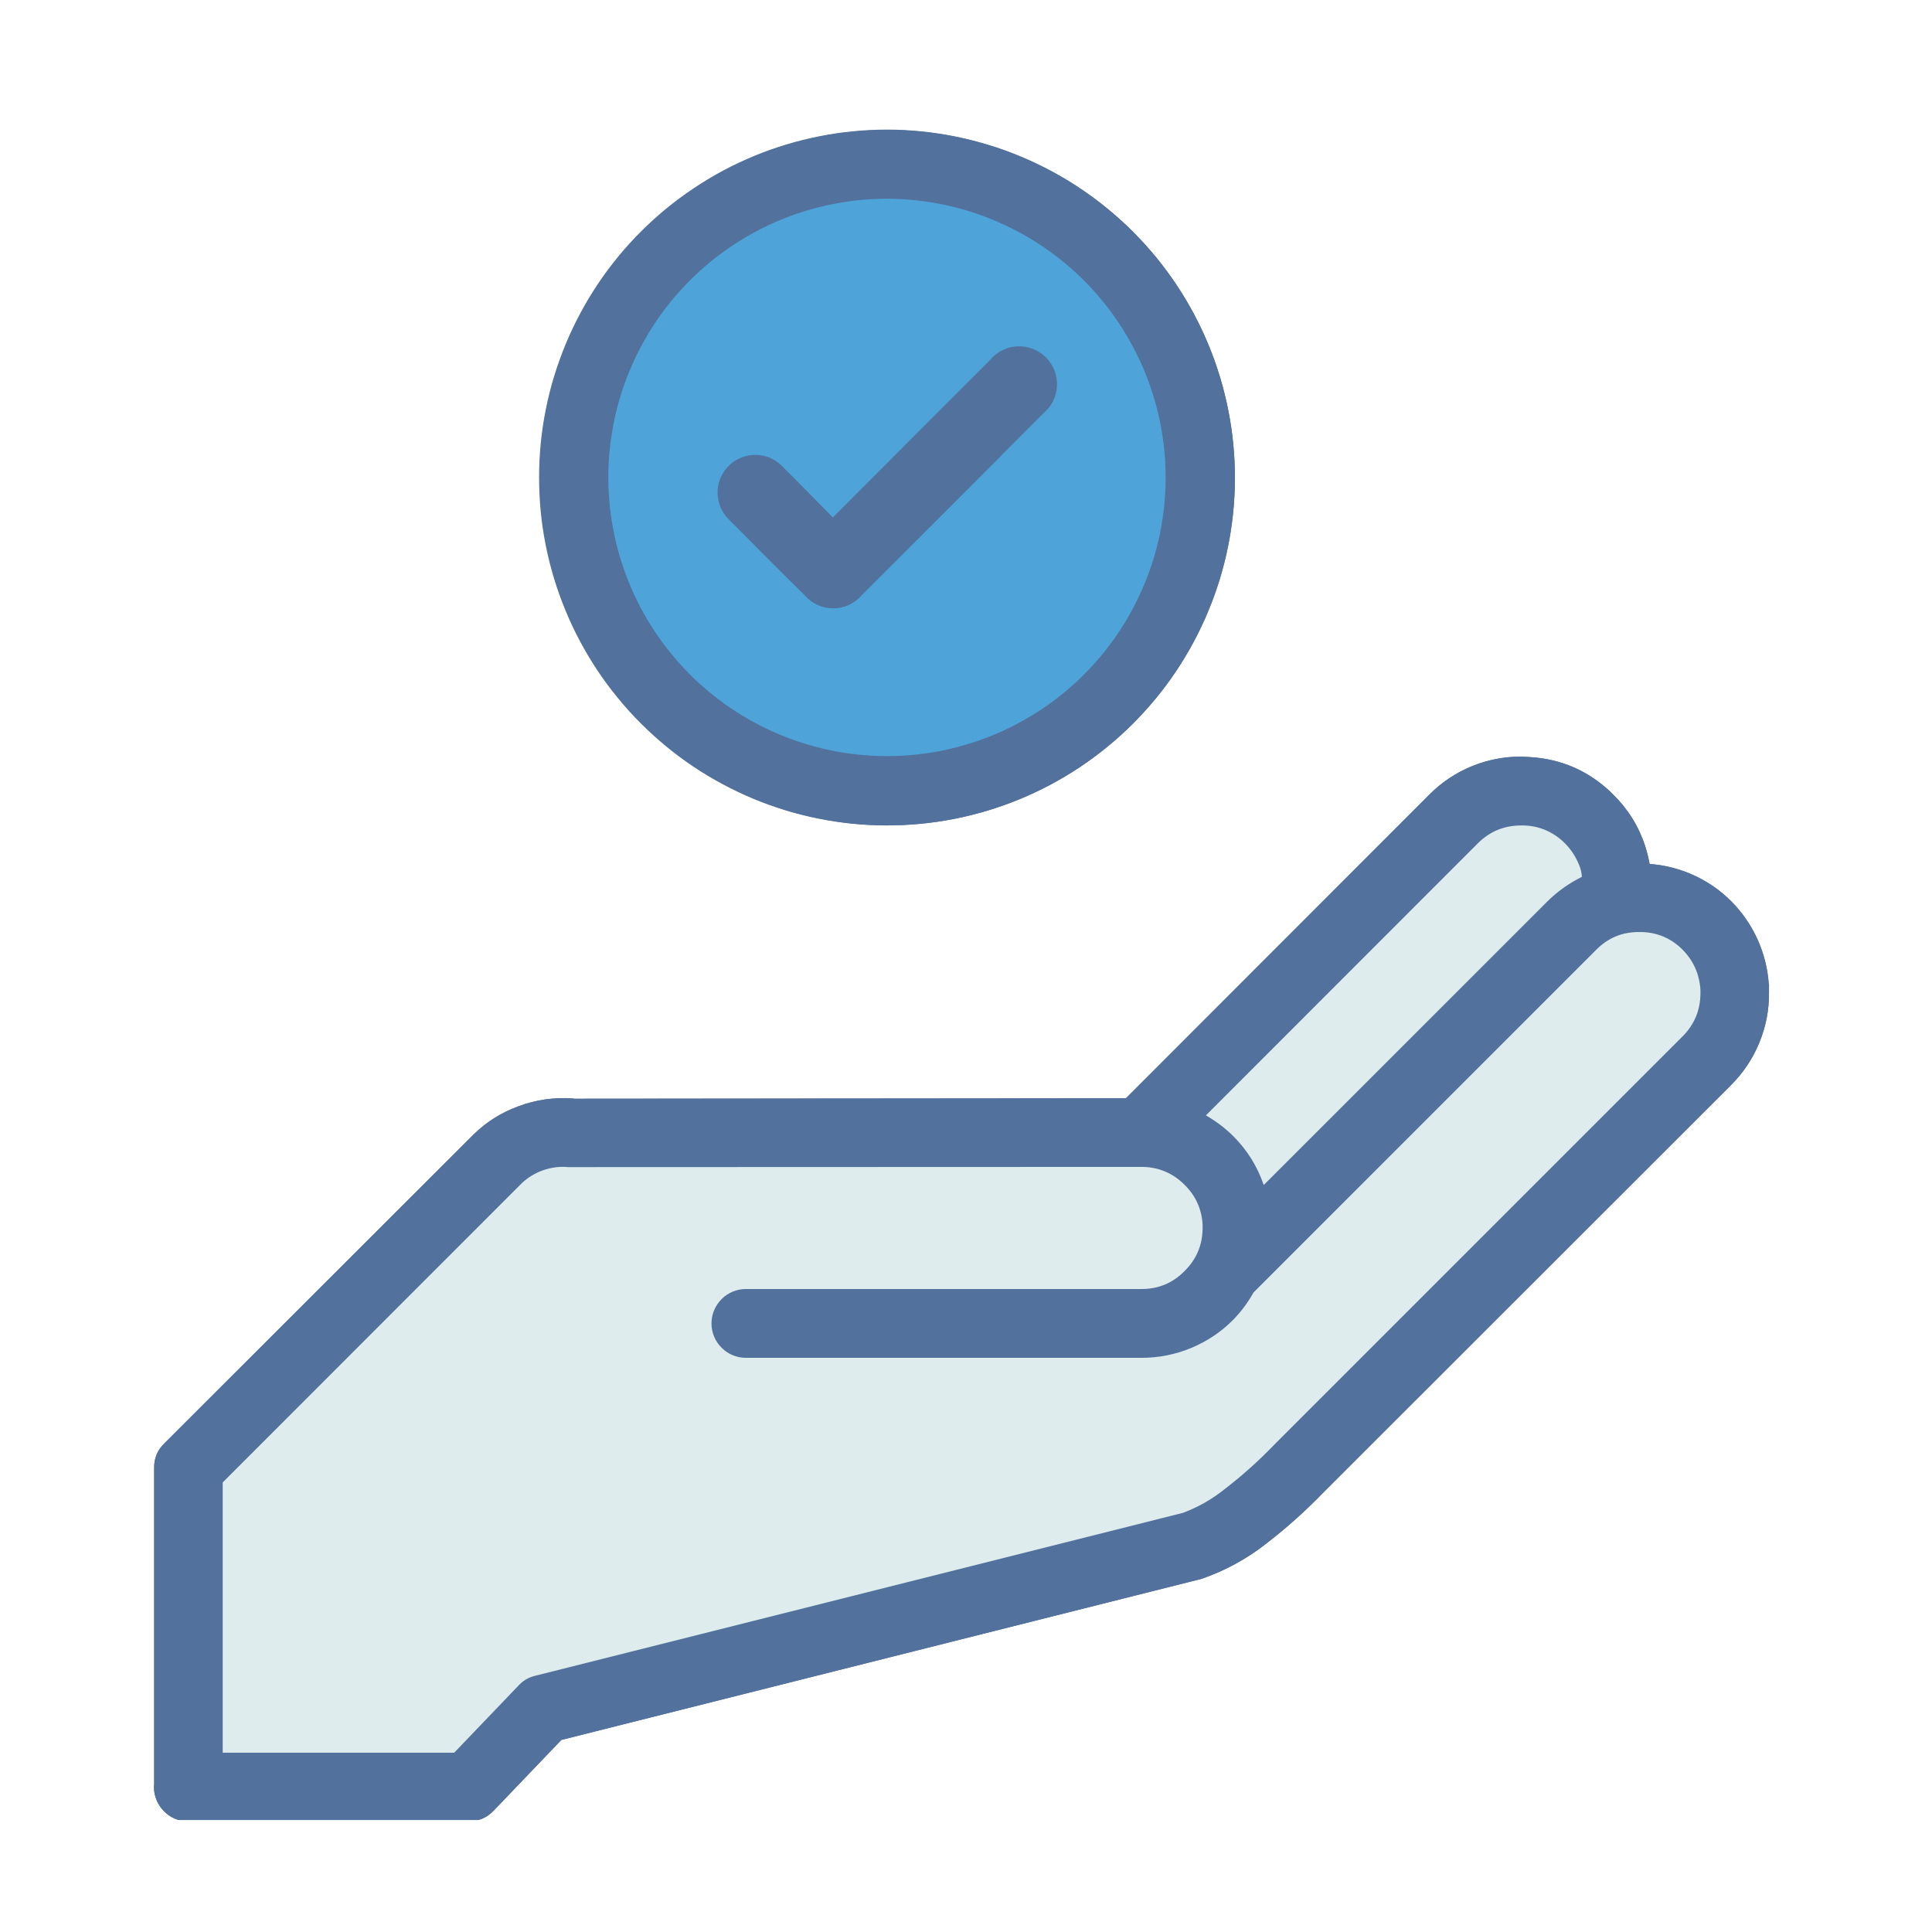
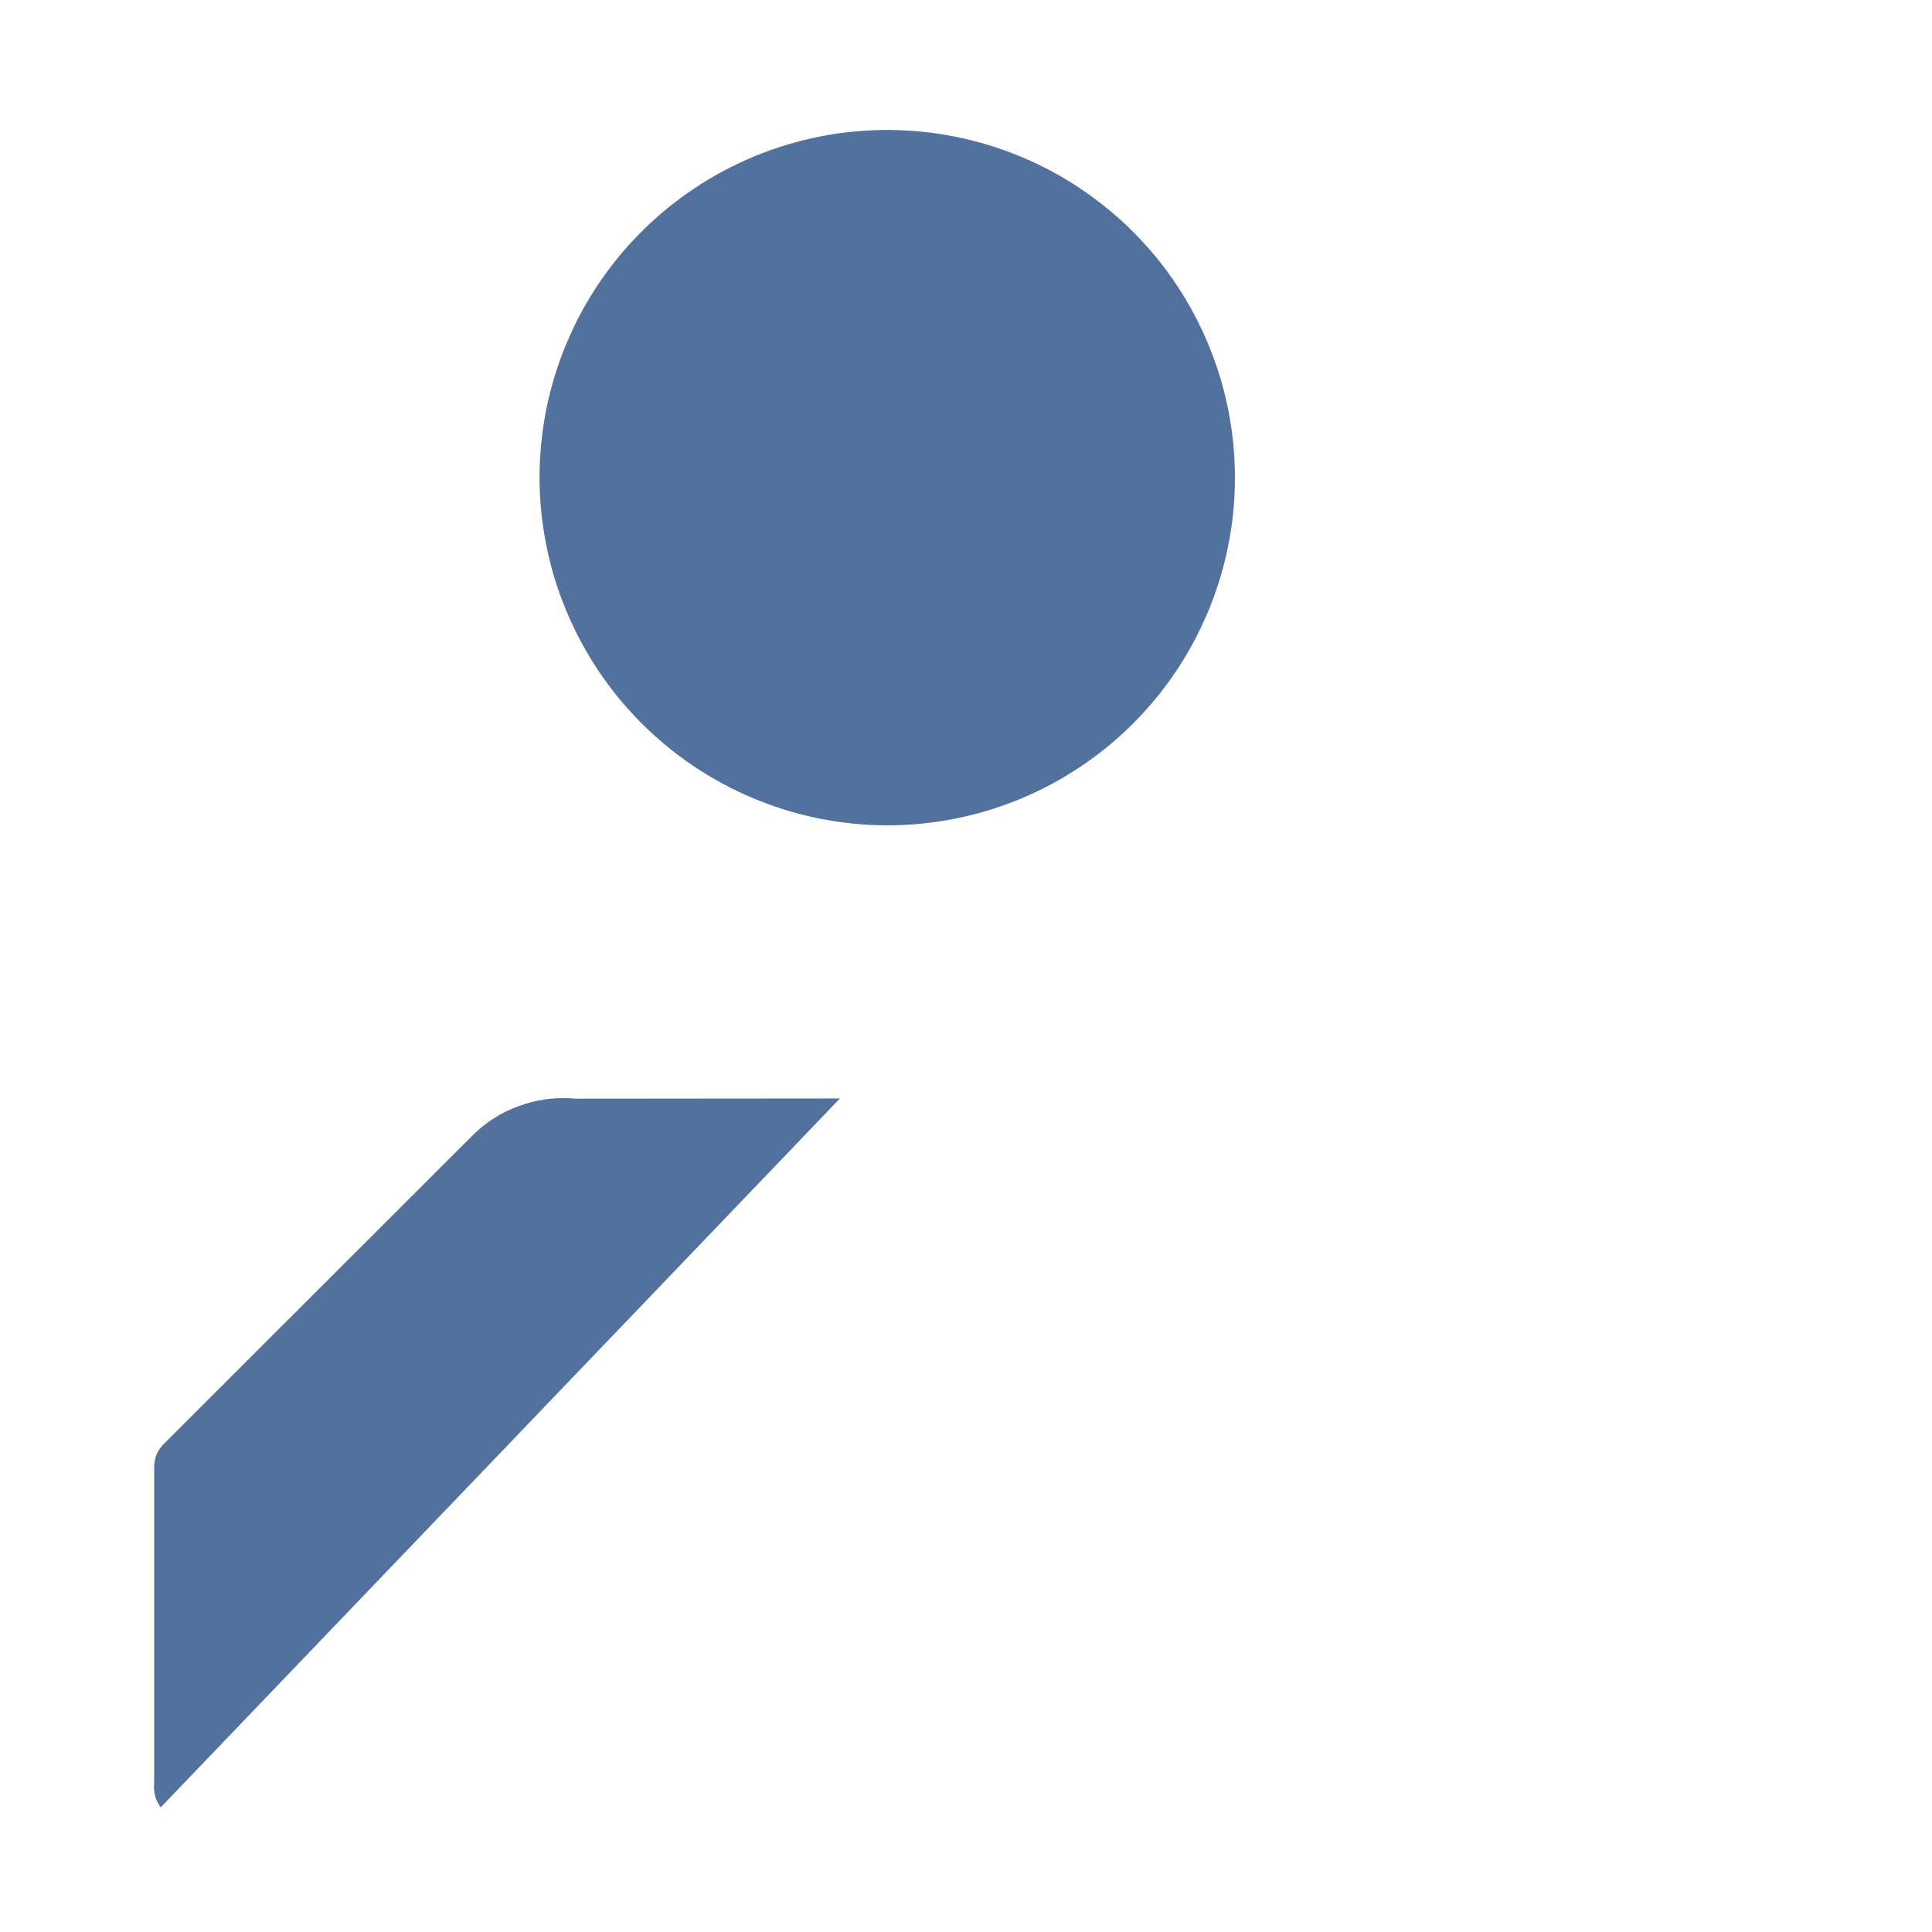
<svg xmlns="http://www.w3.org/2000/svg" width="150" zoomAndPan="magnify" viewBox="0 0 112.5 112.5" height="150" preserveAspectRatio="xMidYMid meet">
  <defs>
    <clipPath id="1662301ac6">
-       <path d="M 8.656 7 L 103.484 7 L 103.484 105.977 L 8.656 105.977 Z M 8.656 7 " clip-rule="nonzero" />
+       <path d="M 8.656 7 L 103.484 7 L 8.656 105.977 Z M 8.656 7 " clip-rule="nonzero" />
    </clipPath>
  </defs>
  <g clip-path="url(#1662301ac6)">
    <path fill="#52719c" d="M 31.418 27.773 C 31.418 27.109 31.453 26.449 31.52 25.789 C 31.586 25.129 31.684 24.473 31.812 23.82 C 31.945 23.172 32.105 22.527 32.301 21.895 C 32.496 21.258 32.719 20.637 32.977 20.023 C 33.23 19.41 33.516 18.812 33.828 18.227 C 34.145 17.645 34.484 17.074 34.855 16.523 C 35.227 15.973 35.621 15.441 36.043 14.93 C 36.465 14.418 36.914 13.93 37.383 13.461 C 37.855 12.992 38.348 12.551 38.859 12.129 C 39.375 11.711 39.906 11.316 40.461 10.949 C 41.012 10.582 41.582 10.242 42.168 9.934 C 42.754 9.621 43.355 9.34 43.969 9.086 C 44.582 8.836 45.207 8.613 45.844 8.422 C 46.477 8.23 47.121 8.074 47.773 7.945 C 48.422 7.816 49.078 7.723 49.738 7.66 C 50.402 7.598 51.062 7.566 51.727 7.566 C 52.391 7.57 53.051 7.605 53.711 7.672 C 54.371 7.738 55.027 7.84 55.676 7.969 C 56.328 8.102 56.969 8.266 57.605 8.461 C 58.238 8.652 58.863 8.879 59.473 9.137 C 60.086 9.391 60.684 9.676 61.27 9.992 C 61.852 10.305 62.422 10.648 62.969 11.02 C 63.52 11.391 64.051 11.789 64.562 12.211 C 65.074 12.633 65.562 13.078 66.031 13.551 C 66.5 14.023 66.941 14.516 67.363 15.027 C 67.781 15.543 68.172 16.078 68.539 16.629 C 68.906 17.184 69.246 17.754 69.555 18.34 C 69.867 18.926 70.148 19.527 70.398 20.141 C 70.648 20.754 70.871 21.379 71.062 22.016 C 71.25 22.652 71.41 23.293 71.535 23.945 C 71.664 24.598 71.758 25.254 71.82 25.914 C 71.883 26.574 71.91 27.234 71.91 27.898 C 71.906 28.562 71.871 29.227 71.805 29.887 C 71.734 30.547 71.637 31.199 71.504 31.852 C 71.371 32.5 71.207 33.145 71.012 33.777 C 70.816 34.41 70.59 35.035 70.332 35.645 C 70.074 36.258 69.789 36.855 69.473 37.441 C 69.16 38.023 68.816 38.59 68.445 39.141 C 68.074 39.691 67.676 40.223 67.254 40.73 C 66.828 41.242 66.383 41.73 65.91 42.199 C 65.438 42.664 64.945 43.109 64.43 43.527 C 63.914 43.945 63.383 44.336 62.828 44.703 C 62.273 45.07 61.703 45.406 61.117 45.719 C 60.531 46.027 59.93 46.309 59.316 46.559 C 58.703 46.809 58.078 47.027 57.441 47.219 C 56.805 47.406 56.16 47.566 55.508 47.691 C 54.859 47.816 54.203 47.91 53.539 47.973 C 52.879 48.035 52.219 48.062 51.555 48.059 C 50.895 48.055 50.234 48.02 49.578 47.949 C 48.918 47.879 48.266 47.777 47.617 47.645 C 46.969 47.512 46.332 47.348 45.699 47.152 C 45.066 46.953 44.445 46.73 43.836 46.473 C 43.227 46.215 42.633 45.93 42.051 45.617 C 41.469 45.301 40.906 44.957 40.355 44.59 C 39.809 44.219 39.277 43.824 38.77 43.402 C 38.262 42.98 37.773 42.535 37.309 42.066 C 36.84 41.594 36.398 41.105 35.98 40.594 C 35.562 40.078 35.172 39.547 34.805 38.996 C 34.441 38.445 34.102 37.879 33.793 37.293 C 33.48 36.711 33.199 36.113 32.949 35.5 C 32.695 34.891 32.473 34.27 32.281 33.637 C 32.09 33.004 31.934 32.359 31.805 31.711 C 31.676 31.062 31.578 30.41 31.512 29.754 C 31.449 29.094 31.418 28.434 31.418 27.773 Z M 102.996 57.316 C 102.934 56.402 102.715 55.531 102.34 54.695 C 101.961 53.863 101.449 53.121 100.805 52.473 C 100.168 51.836 99.441 51.336 98.625 50.961 C 97.805 50.59 96.949 50.371 96.055 50.305 C 95.992 49.953 95.906 49.605 95.797 49.266 C 95.422 48.109 94.797 47.109 93.93 46.262 L 93.781 46.109 C 92.465 44.871 90.902 44.191 89.098 44.082 L 88.582 44.055 C 87.582 44.051 86.617 44.242 85.688 44.621 C 84.762 45.004 83.945 45.551 83.238 46.262 L 65.562 63.949 L 33.445 63.977 L 33.352 63.961 C 32.258 63.883 31.199 64.035 30.172 64.422 C 29.195 64.781 28.332 65.32 27.586 66.047 L 9.559 84.059 C 9.156 84.457 8.961 84.941 8.977 85.508 L 8.977 103.898 L 8.965 104.062 C 8.965 104.328 9.02 104.582 9.121 104.828 C 9.223 105.07 9.367 105.285 9.555 105.473 C 9.742 105.66 9.957 105.809 10.203 105.91 C 10.449 106.012 10.703 106.062 10.969 106.066 L 27.289 106.051 C 27.859 106.055 28.34 105.852 28.738 105.441 L 32.688 101.316 L 69.961 91.938 C 71.328 91.465 72.582 90.785 73.723 89.891 C 74.91 88.977 76.023 87.98 77.066 86.902 L 100.805 63.176 C 101.512 62.469 102.059 61.652 102.441 60.723 C 102.824 59.797 103.012 58.832 103.008 57.832 L 103.008 57.316 Z M 102.996 57.316 " fill-opacity="1" fill-rule="nonzero" />
-     <path fill="#52719c" d="M 60.879 20.789 C 60.656 20.578 60.398 20.418 60.109 20.309 C 59.82 20.203 59.523 20.16 59.215 20.176 C 58.906 20.195 58.613 20.273 58.34 20.414 C 58.062 20.551 57.828 20.742 57.633 20.98 L 54.438 24.172 C 52.488 26.137 50.539 28.086 48.496 30.129 C 47.508 29.125 46.586 28.18 45.641 27.246 C 45.441 27.016 45.203 26.836 44.93 26.703 C 44.656 26.57 44.367 26.5 44.062 26.488 C 43.758 26.477 43.465 26.527 43.184 26.637 C 42.898 26.746 42.648 26.91 42.434 27.121 C 42.219 27.336 42.051 27.586 41.941 27.867 C 41.828 28.148 41.773 28.445 41.785 28.746 C 41.793 29.051 41.863 29.34 41.992 29.617 C 42.121 29.891 42.301 30.129 42.527 30.332 C 43.977 31.793 45.41 33.242 46.871 34.676 C 47.078 34.914 47.324 35.098 47.613 35.23 C 47.898 35.359 48.199 35.426 48.516 35.426 C 48.832 35.426 49.133 35.359 49.422 35.23 C 49.707 35.098 49.953 34.914 50.16 34.676 C 53.691 31.145 57.227 27.625 60.742 24.078 C 60.984 23.875 61.172 23.637 61.309 23.355 C 61.445 23.074 61.523 22.777 61.535 22.465 C 61.547 22.152 61.496 21.848 61.383 21.559 C 61.27 21.266 61.102 21.012 60.879 20.789 Z M 60.879 20.789 C 60.656 20.578 60.398 20.418 60.109 20.309 C 59.82 20.203 59.523 20.16 59.215 20.176 C 58.906 20.195 58.613 20.273 58.34 20.414 C 58.062 20.551 57.828 20.742 57.633 20.98 L 54.438 24.172 C 52.488 26.137 50.539 28.086 48.496 30.129 C 47.508 29.125 46.586 28.18 45.641 27.246 C 45.441 27.016 45.203 26.836 44.93 26.703 C 44.656 26.57 44.367 26.5 44.062 26.488 C 43.758 26.477 43.465 26.527 43.184 26.637 C 42.898 26.746 42.648 26.91 42.434 27.121 C 42.219 27.336 42.051 27.586 41.941 27.867 C 41.828 28.148 41.773 28.445 41.785 28.746 C 41.793 29.051 41.863 29.34 41.992 29.617 C 42.121 29.891 42.301 30.129 42.527 30.332 C 43.977 31.793 45.41 33.242 46.871 34.676 C 47.078 34.914 47.324 35.098 47.613 35.23 C 47.898 35.359 48.199 35.426 48.516 35.426 C 48.832 35.426 49.133 35.359 49.422 35.23 C 49.707 35.098 49.953 34.914 50.16 34.676 C 53.691 31.145 57.227 27.625 60.742 24.078 C 60.984 23.875 61.172 23.637 61.309 23.355 C 61.445 23.074 61.523 22.777 61.535 22.465 C 61.547 22.152 61.496 21.848 61.383 21.559 C 61.27 21.266 61.102 21.012 60.879 20.789 Z M 60.879 20.789 C 60.656 20.578 60.398 20.418 60.109 20.309 C 59.82 20.203 59.523 20.16 59.215 20.176 C 58.906 20.195 58.613 20.273 58.34 20.414 C 58.062 20.551 57.828 20.742 57.633 20.98 L 54.438 24.172 C 52.488 26.137 50.539 28.086 48.496 30.129 C 47.508 29.125 46.586 28.18 45.641 27.246 C 45.441 27.016 45.203 26.836 44.93 26.703 C 44.656 26.57 44.367 26.5 44.062 26.488 C 43.758 26.477 43.465 26.527 43.184 26.637 C 42.898 26.746 42.648 26.91 42.434 27.121 C 42.219 27.336 42.051 27.586 41.941 27.867 C 41.828 28.148 41.773 28.445 41.785 28.746 C 41.793 29.051 41.863 29.34 41.992 29.617 C 42.121 29.891 42.301 30.129 42.527 30.332 C 43.977 31.793 45.41 33.242 46.871 34.676 C 47.078 34.914 47.324 35.098 47.613 35.23 C 47.898 35.359 48.199 35.426 48.516 35.426 C 48.832 35.426 49.133 35.359 49.422 35.23 C 49.707 35.098 49.953 34.914 50.16 34.676 C 53.691 31.145 57.227 27.625 60.742 24.078 C 60.984 23.875 61.172 23.637 61.309 23.355 C 61.445 23.074 61.523 22.777 61.535 22.465 C 61.547 22.152 61.496 21.848 61.383 21.559 C 61.27 21.266 61.102 21.012 60.879 20.789 Z M 60.879 20.789 C 60.656 20.578 60.398 20.418 60.109 20.309 C 59.82 20.203 59.523 20.16 59.215 20.176 C 58.906 20.195 58.613 20.273 58.34 20.414 C 58.062 20.551 57.828 20.742 57.633 20.98 L 54.438 24.172 C 52.488 26.137 50.539 28.086 48.496 30.129 C 47.508 29.125 46.586 28.18 45.641 27.246 C 45.441 27.016 45.203 26.836 44.93 26.703 C 44.656 26.57 44.367 26.5 44.062 26.488 C 43.758 26.477 43.465 26.527 43.184 26.637 C 42.898 26.746 42.648 26.91 42.434 27.121 C 42.219 27.336 42.051 27.586 41.941 27.867 C 41.828 28.148 41.773 28.445 41.785 28.746 C 41.793 29.051 41.863 29.34 41.992 29.617 C 42.121 29.891 42.301 30.129 42.527 30.332 C 43.977 31.793 45.41 33.242 46.871 34.676 C 47.078 34.914 47.324 35.098 47.613 35.23 C 47.898 35.359 48.199 35.426 48.516 35.426 C 48.832 35.426 49.133 35.359 49.422 35.23 C 49.707 35.098 49.953 34.914 50.16 34.676 C 53.691 31.145 57.227 27.625 60.742 24.078 C 60.984 23.875 61.172 23.637 61.309 23.355 C 61.445 23.074 61.523 22.777 61.535 22.465 C 61.547 22.152 61.496 21.848 61.383 21.559 C 61.27 21.266 61.102 21.012 60.879 20.789 Z M 51.664 7.547 C 51 7.547 50.336 7.578 49.68 7.645 C 49.02 7.707 48.363 7.805 47.711 7.934 C 47.062 8.062 46.418 8.223 45.785 8.414 C 45.148 8.605 44.523 8.828 43.91 9.082 C 43.301 9.336 42.699 9.617 42.113 9.93 C 41.531 10.242 40.961 10.582 40.41 10.953 C 39.855 11.32 39.324 11.715 38.812 12.133 C 38.297 12.555 37.809 13 37.336 13.469 C 36.867 13.934 36.422 14.426 36 14.938 C 35.582 15.449 35.184 15.98 34.816 16.531 C 34.445 17.086 34.105 17.652 33.793 18.238 C 33.48 18.82 33.195 19.418 32.941 20.031 C 32.688 20.645 32.461 21.27 32.27 21.902 C 32.074 22.535 31.914 23.18 31.785 23.828 C 31.652 24.48 31.555 25.137 31.488 25.797 C 31.426 26.457 31.391 27.117 31.391 27.781 C 31.391 28.441 31.422 29.105 31.484 29.766 C 31.547 30.426 31.645 31.082 31.773 31.73 C 31.902 32.383 32.062 33.023 32.254 33.66 C 32.445 34.293 32.668 34.918 32.922 35.531 C 33.172 36.145 33.457 36.746 33.766 37.328 C 34.078 37.914 34.418 38.484 34.785 39.035 C 35.152 39.59 35.547 40.121 35.969 40.633 C 36.387 41.148 36.832 41.641 37.301 42.109 C 37.77 42.578 38.258 43.023 38.77 43.445 C 39.281 43.867 39.812 44.262 40.363 44.633 C 40.914 45.004 41.484 45.344 42.066 45.656 C 42.652 45.973 43.25 46.254 43.863 46.512 C 44.473 46.766 45.098 46.988 45.73 47.184 C 46.367 47.379 47.008 47.539 47.66 47.668 C 48.309 47.801 48.965 47.898 49.625 47.965 C 50.285 48.031 50.945 48.066 51.609 48.066 C 52.273 48.066 52.934 48.035 53.594 47.973 C 54.254 47.91 54.91 47.812 55.559 47.688 C 56.211 47.559 56.855 47.398 57.488 47.207 C 58.125 47.016 58.75 46.793 59.363 46.543 C 59.977 46.289 60.574 46.008 61.16 45.695 C 61.746 45.383 62.316 45.047 62.867 44.68 C 63.418 44.309 63.953 43.918 64.465 43.496 C 64.98 43.078 65.473 42.633 65.941 42.168 C 66.41 41.699 66.859 41.207 67.281 40.695 C 67.703 40.184 68.098 39.652 68.469 39.105 C 68.836 38.555 69.18 37.984 69.492 37.402 C 69.809 36.816 70.094 36.219 70.348 35.605 C 70.602 34.996 70.828 34.371 71.023 33.738 C 71.215 33.102 71.379 32.461 71.508 31.812 C 71.641 31.16 71.738 30.504 71.805 29.848 C 71.875 29.188 71.906 28.523 71.91 27.859 C 71.91 27.195 71.879 26.535 71.812 25.875 C 71.75 25.211 71.652 24.555 71.523 23.906 C 71.395 23.254 71.234 22.609 71.043 21.973 C 70.852 21.34 70.629 20.715 70.375 20.098 C 70.121 19.484 69.84 18.887 69.527 18.301 C 69.215 17.715 68.875 17.145 68.508 16.59 C 68.137 16.039 67.746 15.504 67.324 14.992 C 66.902 14.477 66.457 13.984 65.988 13.516 C 65.52 13.043 65.031 12.598 64.52 12.176 C 64.004 11.754 63.473 11.355 62.922 10.988 C 62.371 10.617 61.801 10.273 61.215 9.961 C 60.633 9.648 60.031 9.363 59.418 9.105 C 58.805 8.852 58.184 8.625 57.547 8.434 C 56.91 8.238 56.27 8.078 55.617 7.945 C 54.965 7.812 54.312 7.715 53.648 7.648 C 52.988 7.582 52.328 7.547 51.664 7.547 Z M 51.539 44.035 C 51.008 44.031 50.48 44 49.949 43.945 C 49.422 43.891 48.898 43.809 48.375 43.699 C 47.855 43.594 47.34 43.461 46.832 43.305 C 46.328 43.145 45.828 42.965 45.336 42.758 C 44.848 42.551 44.371 42.32 43.902 42.066 C 43.434 41.812 42.98 41.535 42.543 41.238 C 42.102 40.938 41.676 40.621 41.27 40.277 C 40.859 39.938 40.469 39.578 40.098 39.199 C 39.723 38.824 39.367 38.426 39.035 38.012 C 38.699 37.602 38.387 37.172 38.094 36.727 C 37.801 36.281 37.531 35.824 37.285 35.355 C 37.039 34.883 36.812 34.402 36.613 33.91 C 36.414 33.418 36.238 32.918 36.09 32.406 C 35.938 31.898 35.812 31.383 35.711 30.859 C 35.613 30.336 35.539 29.812 35.488 29.281 C 35.441 28.754 35.418 28.223 35.422 27.691 C 35.426 27.16 35.457 26.629 35.512 26.098 C 35.57 25.57 35.652 25.047 35.758 24.527 C 35.867 24.004 36 23.492 36.156 22.984 C 36.316 22.477 36.496 21.977 36.703 21.488 C 36.91 20.996 37.141 20.52 37.395 20.051 C 37.648 19.586 37.926 19.133 38.227 18.691 C 38.523 18.254 38.844 17.828 39.184 17.418 C 39.523 17.012 39.883 16.621 40.262 16.246 C 40.641 15.875 41.039 15.52 41.449 15.188 C 41.863 14.852 42.293 14.539 42.738 14.246 C 43.18 13.957 43.641 13.688 44.109 13.438 C 44.582 13.191 45.062 12.969 45.555 12.77 C 46.047 12.57 46.551 12.395 47.059 12.242 C 47.57 12.094 48.086 11.969 48.605 11.867 C 49.129 11.77 49.656 11.695 50.184 11.648 C 50.715 11.598 51.246 11.578 51.777 11.582 C 52.309 11.586 52.836 11.617 53.367 11.672 C 53.895 11.727 54.418 11.809 54.941 11.918 C 55.461 12.027 55.977 12.16 56.484 12.316 C 56.988 12.477 57.488 12.656 57.977 12.867 C 58.469 13.074 58.945 13.305 59.414 13.559 C 59.879 13.812 60.332 14.09 60.773 14.387 C 61.211 14.688 61.637 15.008 62.043 15.348 C 62.453 15.688 62.844 16.047 63.215 16.426 C 63.59 16.805 63.941 17.203 64.277 17.613 C 64.609 18.027 64.922 18.457 65.215 18.902 C 65.508 19.348 65.777 19.805 66.023 20.273 C 66.27 20.746 66.492 21.227 66.691 21.719 C 66.891 22.215 67.066 22.715 67.215 23.227 C 67.367 23.734 67.492 24.25 67.59 24.773 C 67.691 25.297 67.762 25.82 67.812 26.352 C 67.859 26.879 67.879 27.41 67.875 27.941 C 67.871 28.473 67.836 29 67.777 29.527 C 67.723 30.055 67.637 30.578 67.527 31.098 C 67.418 31.617 67.285 32.129 67.125 32.633 C 66.965 33.141 66.781 33.637 66.574 34.125 C 66.367 34.613 66.137 35.09 65.883 35.555 C 65.629 36.02 65.352 36.473 65.051 36.91 C 64.754 37.348 64.434 37.77 64.094 38.176 C 63.754 38.586 63.398 38.973 63.02 39.348 C 62.641 39.719 62.246 40.07 61.832 40.406 C 61.422 40.738 60.992 41.051 60.551 41.344 C 60.109 41.633 59.652 41.902 59.184 42.152 C 58.715 42.398 58.234 42.621 57.742 42.82 C 57.25 43.023 56.754 43.199 56.242 43.348 C 55.734 43.5 55.223 43.625 54.699 43.727 C 54.18 43.828 53.656 43.906 53.129 43.953 C 52.602 44.004 52.07 44.027 51.539 44.027 Z M 57.633 20.984 L 54.438 24.18 C 52.488 26.141 50.539 28.09 48.496 30.137 C 47.508 29.133 46.586 28.188 45.641 27.254 C 45.441 27.023 45.203 26.84 44.93 26.711 C 44.656 26.578 44.367 26.508 44.062 26.496 C 43.758 26.484 43.465 26.531 43.184 26.645 C 42.898 26.754 42.648 26.914 42.434 27.129 C 42.219 27.344 42.051 27.594 41.941 27.875 C 41.828 28.156 41.773 28.449 41.785 28.754 C 41.793 29.059 41.863 29.348 41.992 29.625 C 42.121 29.898 42.301 30.137 42.527 30.336 C 43.977 31.801 45.41 33.246 46.871 34.684 C 47.078 34.922 47.324 35.105 47.613 35.238 C 47.898 35.367 48.199 35.434 48.516 35.434 C 48.832 35.434 49.133 35.367 49.422 35.238 C 49.707 35.105 49.953 34.922 50.16 34.684 C 53.691 31.148 57.227 27.633 60.742 24.086 C 60.984 23.887 61.176 23.648 61.316 23.371 C 61.457 23.09 61.531 22.797 61.547 22.484 C 61.562 22.172 61.516 21.871 61.402 21.582 C 61.289 21.289 61.121 21.035 60.902 20.816 C 60.68 20.594 60.422 20.43 60.133 20.316 C 59.84 20.207 59.539 20.16 59.227 20.176 C 58.918 20.191 58.621 20.27 58.344 20.41 C 58.066 20.551 57.828 20.742 57.633 20.984 Z M 60.879 20.797 C 60.656 20.582 60.398 20.422 60.109 20.316 C 59.82 20.211 59.523 20.164 59.215 20.184 C 58.906 20.203 58.613 20.281 58.34 20.418 C 58.062 20.559 57.828 20.75 57.633 20.984 L 54.438 24.18 C 52.488 26.141 50.539 28.09 48.496 30.137 C 47.508 29.133 46.586 28.188 45.641 27.254 C 45.441 27.023 45.203 26.84 44.93 26.711 C 44.656 26.578 44.367 26.508 44.062 26.496 C 43.758 26.484 43.465 26.531 43.184 26.645 C 42.898 26.754 42.648 26.914 42.434 27.129 C 42.219 27.344 42.051 27.594 41.941 27.875 C 41.828 28.156 41.773 28.449 41.785 28.754 C 41.793 29.059 41.863 29.348 41.992 29.625 C 42.121 29.898 42.301 30.137 42.527 30.336 C 43.977 31.801 45.41 33.246 46.871 34.684 C 47.078 34.922 47.324 35.105 47.613 35.238 C 47.898 35.367 48.199 35.434 48.516 35.434 C 48.832 35.434 49.133 35.367 49.422 35.238 C 49.707 35.105 49.953 34.922 50.16 34.684 C 53.691 31.148 57.227 27.633 60.742 24.086 C 60.984 23.883 61.172 23.641 61.312 23.359 C 61.449 23.078 61.527 22.781 61.539 22.469 C 61.551 22.152 61.5 21.852 61.387 21.559 C 61.27 21.266 61.102 21.012 60.879 20.789 Z M 60.879 20.797 C 60.656 20.582 60.398 20.422 60.109 20.316 C 59.82 20.211 59.523 20.164 59.215 20.184 C 58.906 20.203 58.613 20.281 58.34 20.418 C 58.062 20.559 57.828 20.75 57.633 20.984 L 54.438 24.18 C 52.488 26.141 50.539 28.09 48.496 30.137 C 47.508 29.133 46.586 28.188 45.641 27.254 C 45.441 27.023 45.203 26.84 44.93 26.711 C 44.656 26.578 44.367 26.508 44.062 26.496 C 43.758 26.484 43.465 26.531 43.184 26.645 C 42.898 26.754 42.648 26.914 42.434 27.129 C 42.219 27.344 42.051 27.594 41.941 27.875 C 41.828 28.156 41.773 28.449 41.785 28.754 C 41.793 29.059 41.863 29.348 41.992 29.625 C 42.121 29.898 42.301 30.137 42.527 30.336 C 43.977 31.801 45.41 33.246 46.871 34.684 C 47.078 34.922 47.324 35.105 47.613 35.238 C 47.898 35.367 48.199 35.434 48.516 35.434 C 48.832 35.434 49.133 35.367 49.422 35.238 C 49.707 35.105 49.953 34.922 50.16 34.684 C 53.691 31.148 57.227 27.633 60.742 24.086 C 60.984 23.883 61.172 23.641 61.312 23.359 C 61.449 23.078 61.527 22.781 61.539 22.469 C 61.551 22.152 61.5 21.852 61.387 21.559 C 61.27 21.266 61.102 21.012 60.879 20.789 Z M 102.996 57.324 C 102.934 56.41 102.715 55.535 102.34 54.703 C 101.961 53.867 101.449 53.129 100.805 52.48 C 100.168 51.844 99.441 51.34 98.625 50.969 C 97.805 50.598 96.949 50.379 96.055 50.312 C 95.992 49.961 95.906 49.613 95.797 49.27 C 95.422 48.117 94.797 47.113 93.93 46.266 L 93.781 46.117 C 92.465 44.875 90.902 44.199 89.098 44.09 L 88.582 44.062 C 87.582 44.059 86.617 44.246 85.688 44.629 C 84.762 45.012 83.945 45.559 83.238 46.266 L 65.562 63.957 L 33.445 63.98 L 33.352 63.969 C 32.258 63.891 31.199 64.043 30.172 64.43 C 29.195 64.789 28.332 65.328 27.586 66.055 L 9.559 84.059 C 9.156 84.457 8.961 84.941 8.977 85.508 L 8.977 103.898 L 8.965 104.062 C 8.965 104.328 9.02 104.582 9.121 104.828 C 9.223 105.07 9.367 105.285 9.555 105.473 C 9.742 105.66 9.957 105.809 10.203 105.91 C 10.449 106.012 10.703 106.062 10.969 106.066 L 27.289 106.051 C 27.859 106.055 28.34 105.852 28.738 105.441 L 32.688 101.316 L 69.961 91.938 C 71.328 91.465 72.582 90.785 73.723 89.891 C 74.91 88.977 76.023 87.98 77.066 86.902 L 100.805 63.176 C 101.512 62.469 102.059 61.652 102.441 60.723 C 102.824 59.797 103.012 58.832 103.008 57.832 L 103.008 57.316 Z M 86.066 49.094 C 86.762 48.406 87.602 48.066 88.582 48.066 L 88.773 48.066 C 89.684 48.109 90.465 48.453 91.113 49.094 C 91.52 49.5 91.816 49.977 92.008 50.516 C 92.066 50.691 92.102 50.871 92.113 51.059 C 91.371 51.426 90.703 51.898 90.113 52.48 L 73.586 69.004 C 73.215 67.918 72.625 66.973 71.812 66.16 C 71.332 65.691 70.801 65.289 70.219 64.957 Z M 99.016 57.84 C 99.016 58.82 98.668 59.66 97.977 60.355 L 74.211 84.121 C 73.312 85.055 72.352 85.918 71.328 86.707 C 70.586 87.301 69.77 87.766 68.879 88.098 L 31.172 97.586 C 30.77 97.68 30.43 97.883 30.156 98.195 L 26.449 102.066 L 12.969 102.066 L 12.969 86.32 L 30.359 68.914 C 30.727 68.562 31.145 68.305 31.621 68.137 C 32.102 67.969 32.59 67.906 33.094 67.953 L 66.469 67.941 C 67.375 67.941 68.164 68.242 68.836 68.848 L 68.973 68.984 C 69.617 69.613 69.969 70.383 70.027 71.285 L 70.027 71.5 C 70.027 72.484 69.676 73.324 68.973 74.016 C 68.285 74.715 67.449 75.062 66.469 75.059 L 43.434 75.059 C 43.168 75.059 42.914 75.109 42.668 75.211 C 42.422 75.312 42.207 75.457 42.02 75.645 C 41.832 75.836 41.684 76.051 41.582 76.297 C 41.48 76.543 41.43 76.797 41.43 77.062 C 41.43 77.328 41.48 77.582 41.582 77.828 C 41.684 78.074 41.832 78.293 42.02 78.48 C 42.207 78.668 42.422 78.812 42.668 78.914 C 42.914 79.016 43.168 79.066 43.434 79.066 L 66.469 79.066 C 67.473 79.066 68.438 78.875 69.363 78.492 C 70.289 78.105 71.109 77.559 71.812 76.848 C 72.277 76.371 72.668 75.84 72.992 75.262 L 92.941 55.32 C 93.633 54.617 94.473 54.27 95.457 54.277 L 95.633 54.277 C 96.547 54.316 97.328 54.66 97.977 55.309 C 98.613 55.957 98.961 56.738 99.016 57.648 Z M 99.016 57.84 " fill-opacity="1" fill-rule="nonzero" />
  </g>
-   <path fill="#4ea4d9" d="M 51.703 11.574 C 51.172 11.57 50.645 11.598 50.113 11.645 C 49.586 11.695 49.062 11.773 48.539 11.875 C 48.02 11.977 47.504 12.102 46.996 12.254 C 46.488 12.406 45.988 12.586 45.496 12.785 C 45.004 12.988 44.523 13.211 44.055 13.461 C 43.586 13.707 43.129 13.98 42.688 14.273 C 42.246 14.566 41.816 14.879 41.406 15.215 C 40.996 15.551 40.602 15.906 40.223 16.277 C 39.848 16.652 39.488 17.043 39.148 17.453 C 38.812 17.863 38.492 18.285 38.195 18.727 C 37.898 19.168 37.625 19.621 37.375 20.086 C 37.121 20.555 36.891 21.031 36.688 21.523 C 36.48 22.012 36.301 22.512 36.145 23.016 C 35.988 23.523 35.855 24.039 35.75 24.559 C 35.645 25.078 35.562 25.602 35.508 26.133 C 35.453 26.66 35.426 27.188 35.422 27.719 C 35.422 28.25 35.445 28.781 35.492 29.309 C 35.543 29.836 35.617 30.363 35.719 30.883 C 35.82 31.406 35.945 31.918 36.098 32.43 C 36.25 32.938 36.426 33.438 36.625 33.93 C 36.824 34.422 37.051 34.902 37.297 35.371 C 37.543 35.84 37.816 36.297 38.105 36.738 C 38.398 37.184 38.715 37.609 39.047 38.023 C 39.383 38.434 39.734 38.828 40.109 39.207 C 40.48 39.586 40.875 39.941 41.281 40.281 C 41.691 40.621 42.113 40.941 42.555 41.238 C 42.992 41.535 43.445 41.812 43.914 42.062 C 44.379 42.316 44.859 42.547 45.348 42.754 C 45.836 42.957 46.332 43.141 46.84 43.297 C 47.348 43.457 47.863 43.586 48.383 43.695 C 48.902 43.801 49.426 43.883 49.953 43.938 C 50.48 43.992 51.012 44.023 51.543 44.027 C 52.074 44.031 52.602 44.008 53.133 43.961 C 53.66 43.91 54.184 43.836 54.707 43.738 C 55.227 43.637 55.742 43.512 56.25 43.359 C 56.762 43.211 57.262 43.035 57.754 42.836 C 58.246 42.637 58.727 42.414 59.195 42.164 C 59.664 41.918 60.121 41.648 60.566 41.359 C 61.012 41.066 61.438 40.754 61.852 40.418 C 62.266 40.086 62.66 39.734 63.039 39.359 C 63.414 38.988 63.773 38.598 64.113 38.191 C 64.453 37.781 64.773 37.359 65.07 36.918 C 65.371 36.48 65.645 36.027 65.898 35.562 C 66.152 35.094 66.383 34.617 66.59 34.129 C 66.797 33.641 66.98 33.141 67.141 32.637 C 67.297 32.129 67.43 31.613 67.539 31.094 C 67.645 30.574 67.727 30.051 67.785 29.523 C 67.84 28.996 67.871 28.465 67.875 27.938 C 67.879 27.402 67.855 26.871 67.809 26.34 C 67.762 25.809 67.684 25.281 67.586 24.758 C 67.484 24.234 67.359 23.719 67.207 23.207 C 67.055 22.695 66.879 22.195 66.68 21.699 C 66.477 21.207 66.254 20.723 66.004 20.254 C 65.758 19.781 65.484 19.324 65.191 18.879 C 64.898 18.434 64.586 18.004 64.25 17.59 C 63.914 17.176 63.559 16.777 63.184 16.398 C 62.809 16.02 62.418 15.66 62.008 15.32 C 61.598 14.98 61.172 14.66 60.73 14.363 C 60.289 14.062 59.832 13.789 59.363 13.535 C 58.895 13.281 58.414 13.051 57.926 12.844 C 57.434 12.637 56.934 12.457 56.422 12.297 C 55.914 12.141 55.398 12.008 54.875 11.902 C 54.355 11.797 53.828 11.715 53.297 11.66 C 52.77 11.605 52.238 11.574 51.703 11.574 Z M 60.742 24.078 C 57.227 27.625 53.691 31.145 50.16 34.676 C 49.953 34.914 49.707 35.098 49.422 35.23 C 49.133 35.359 48.832 35.426 48.516 35.426 C 48.199 35.426 47.898 35.359 47.613 35.23 C 47.324 35.098 47.078 34.914 46.871 34.676 C 45.41 33.242 43.977 31.793 42.527 30.332 C 42.301 30.129 42.121 29.891 41.992 29.617 C 41.863 29.34 41.793 29.051 41.785 28.746 C 41.773 28.445 41.828 28.148 41.941 27.867 C 42.051 27.586 42.219 27.336 42.434 27.121 C 42.648 26.91 42.898 26.746 43.184 26.637 C 43.465 26.527 43.758 26.477 44.062 26.488 C 44.367 26.5 44.656 26.57 44.93 26.703 C 45.203 26.836 45.441 27.016 45.641 27.246 C 46.586 28.18 47.508 29.125 48.496 30.129 C 50.539 28.086 52.488 26.137 54.438 24.172 L 57.633 20.98 C 57.828 20.738 58.066 20.547 58.344 20.406 C 58.621 20.262 58.918 20.184 59.227 20.168 C 59.539 20.152 59.84 20.199 60.133 20.312 C 60.422 20.422 60.68 20.59 60.902 20.809 C 61.121 21.027 61.289 21.285 61.402 21.574 C 61.516 21.867 61.562 22.168 61.547 22.477 C 61.531 22.789 61.457 23.086 61.316 23.363 C 61.176 23.641 60.984 23.879 60.742 24.078 Z M 60.742 24.078 " fill-opacity="1" fill-rule="nonzero" />
-   <path fill="#deeced" d="M 71.812 66.156 C 71.332 65.684 70.801 65.281 70.219 64.949 L 86.066 49.094 C 86.762 48.406 87.602 48.066 88.582 48.066 L 88.773 48.066 C 89.684 48.109 90.465 48.453 91.113 49.094 C 91.52 49.5 91.816 49.977 92.008 50.516 C 92.066 50.691 92.102 50.871 92.113 51.059 C 91.371 51.426 90.703 51.898 90.113 52.48 L 73.586 69.004 C 73.215 67.918 72.625 66.969 71.812 66.156 Z M 97.977 55.301 C 97.328 54.652 96.547 54.309 95.633 54.273 L 95.457 54.273 C 94.473 54.262 93.633 54.609 92.941 55.312 L 72.992 75.262 C 72.668 75.84 72.277 76.371 71.812 76.848 C 71.109 77.559 70.289 78.105 69.363 78.492 C 68.438 78.875 67.473 79.066 66.469 79.066 L 43.434 79.066 C 43.168 79.066 42.914 79.016 42.668 78.914 C 42.422 78.812 42.207 78.668 42.02 78.48 C 41.832 78.293 41.684 78.074 41.582 77.828 C 41.48 77.582 41.43 77.328 41.43 77.062 C 41.43 76.797 41.48 76.543 41.582 76.297 C 41.684 76.051 41.832 75.836 42.02 75.645 C 42.207 75.457 42.422 75.312 42.668 75.211 C 42.914 75.109 43.168 75.059 43.434 75.059 L 66.469 75.059 C 67.449 75.062 68.285 74.715 68.973 74.016 C 69.676 73.324 70.027 72.484 70.027 71.5 L 70.027 71.289 C 69.969 70.387 69.617 69.621 68.973 68.988 L 68.836 68.855 C 68.164 68.25 67.375 67.949 66.469 67.949 L 33.094 67.961 C 32.59 67.914 32.102 67.977 31.621 68.145 C 31.145 68.312 30.727 68.57 30.359 68.922 L 12.969 86.32 L 12.969 102.059 L 26.449 102.059 L 30.156 98.188 C 30.43 97.875 30.77 97.672 31.172 97.578 L 68.879 88.094 C 69.77 87.762 70.586 87.297 71.328 86.699 C 72.352 85.91 73.312 85.047 74.211 84.113 L 97.977 60.348 C 98.668 59.652 99.016 58.812 99.016 57.832 L 99.016 57.641 C 98.961 56.73 98.613 55.949 97.977 55.301 Z M 97.977 55.301 " fill-opacity="1" fill-rule="nonzero" />
</svg>